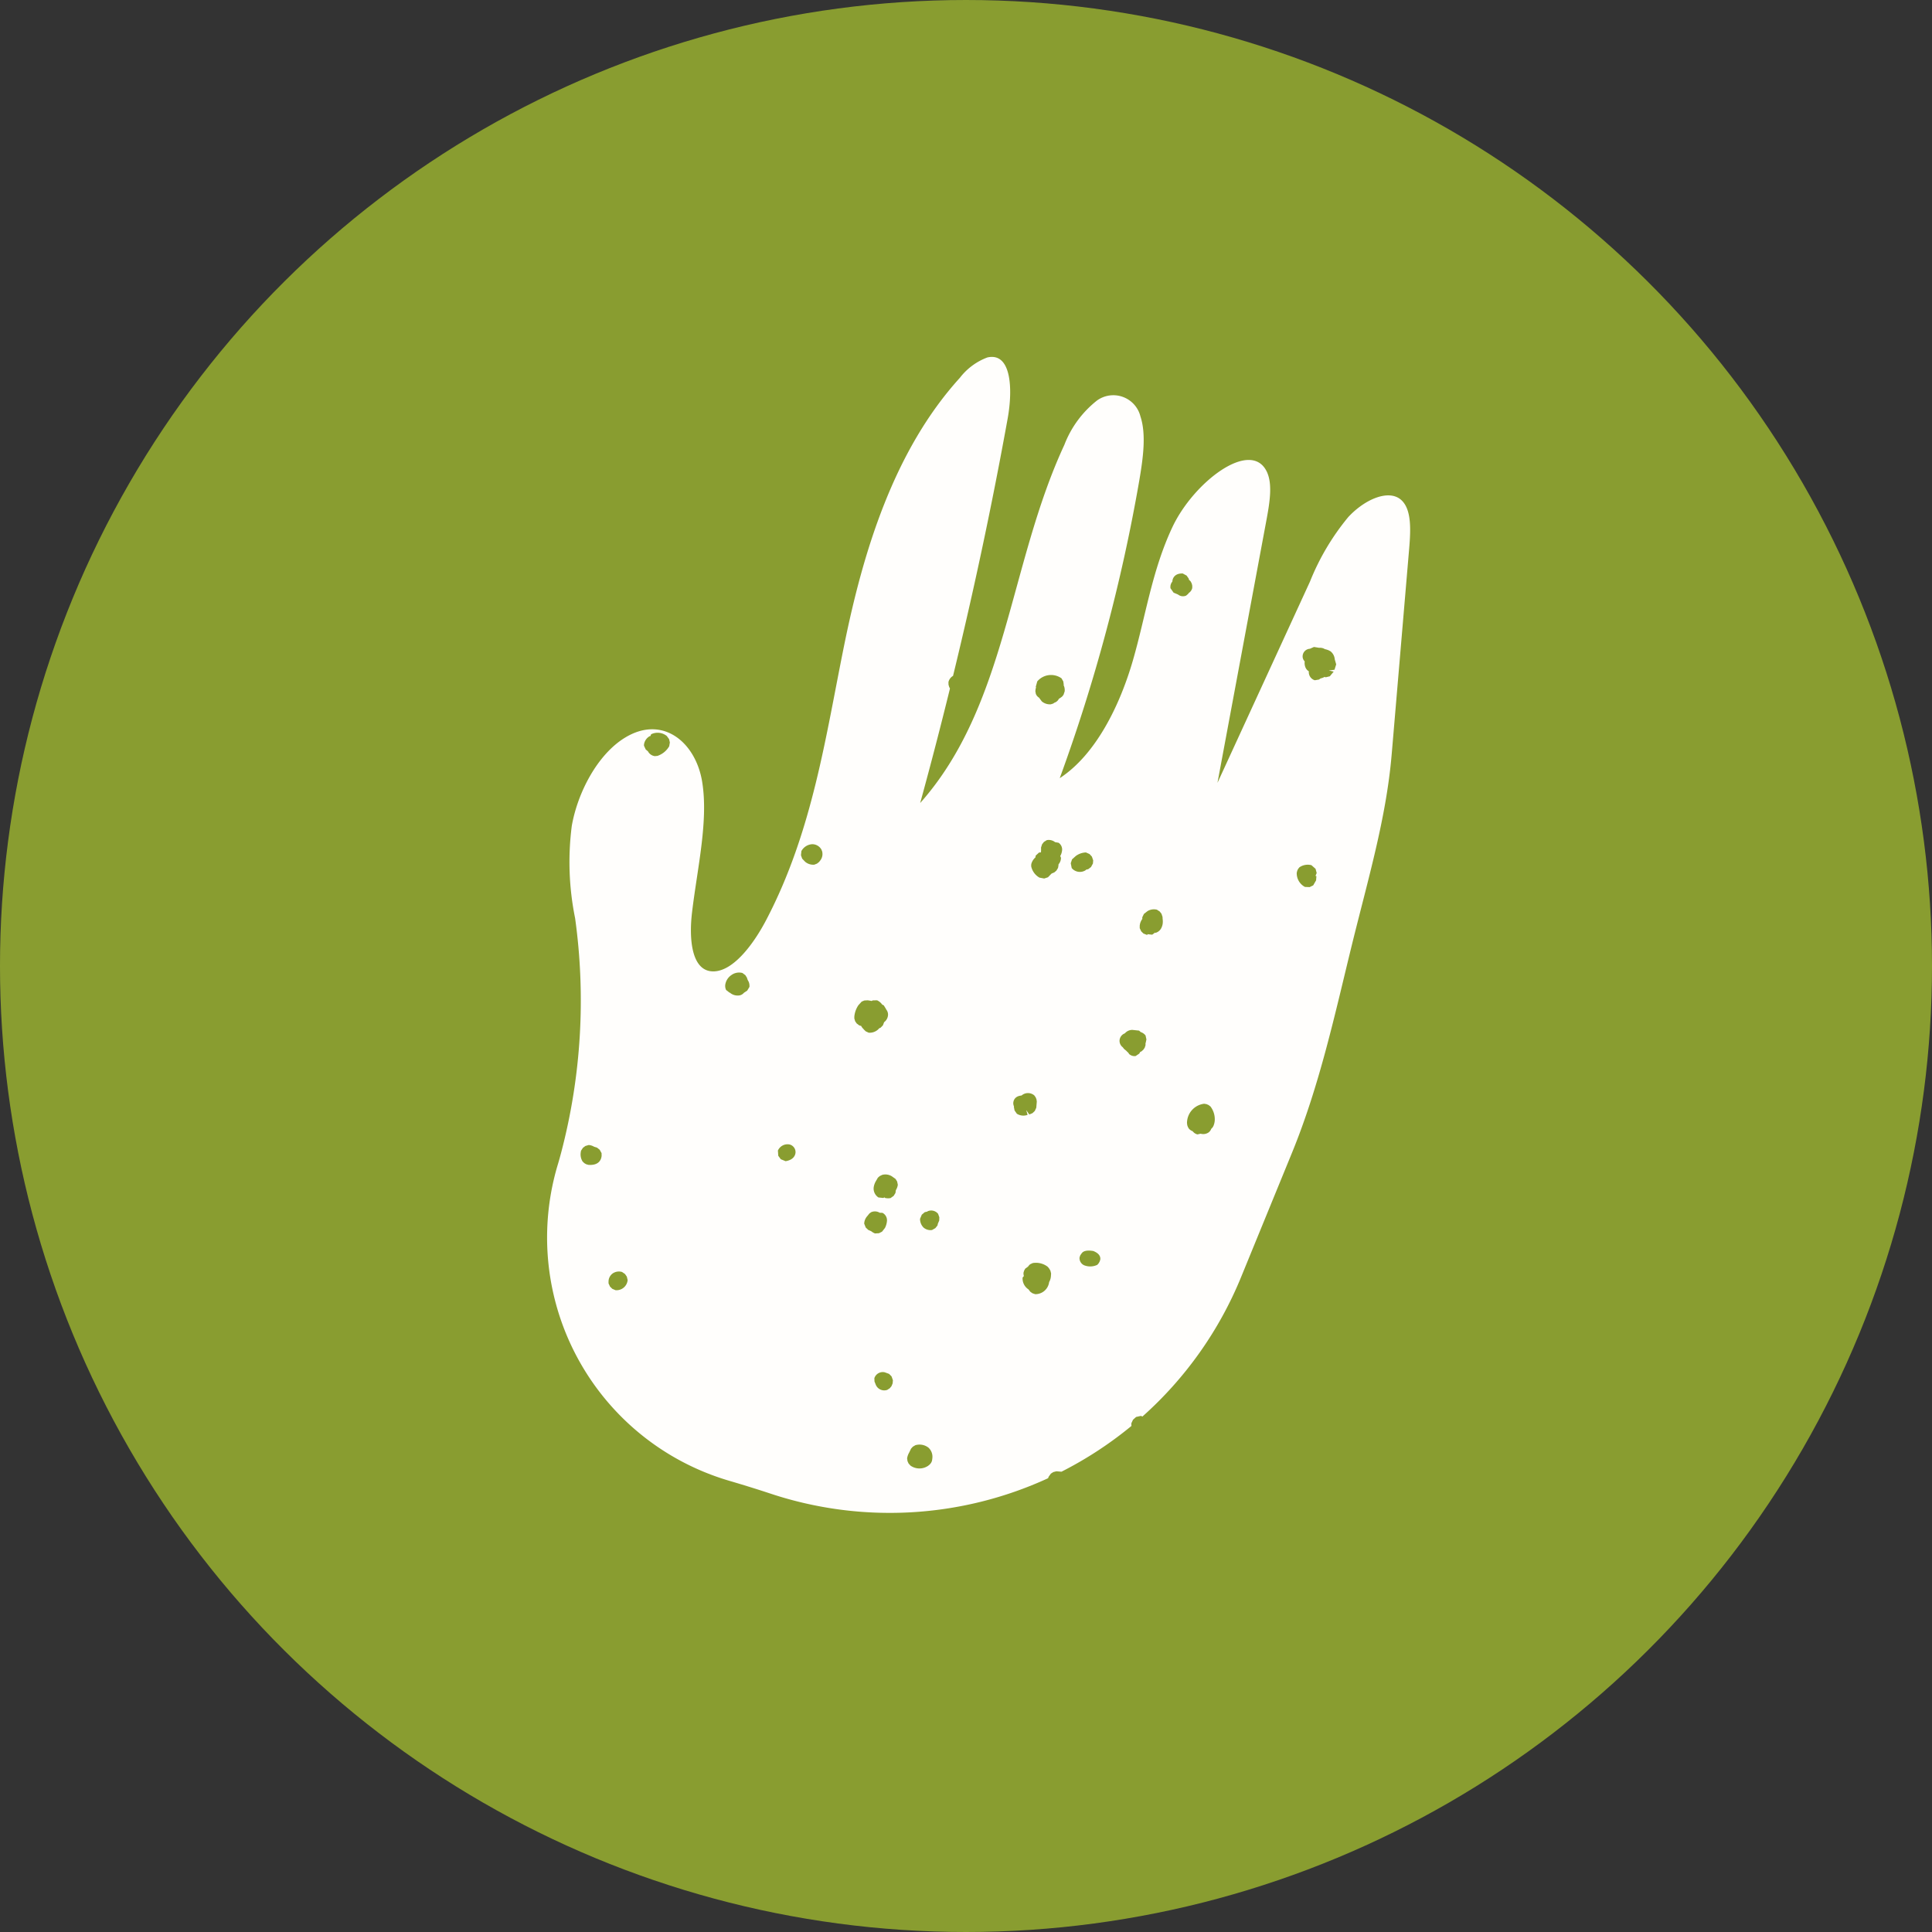
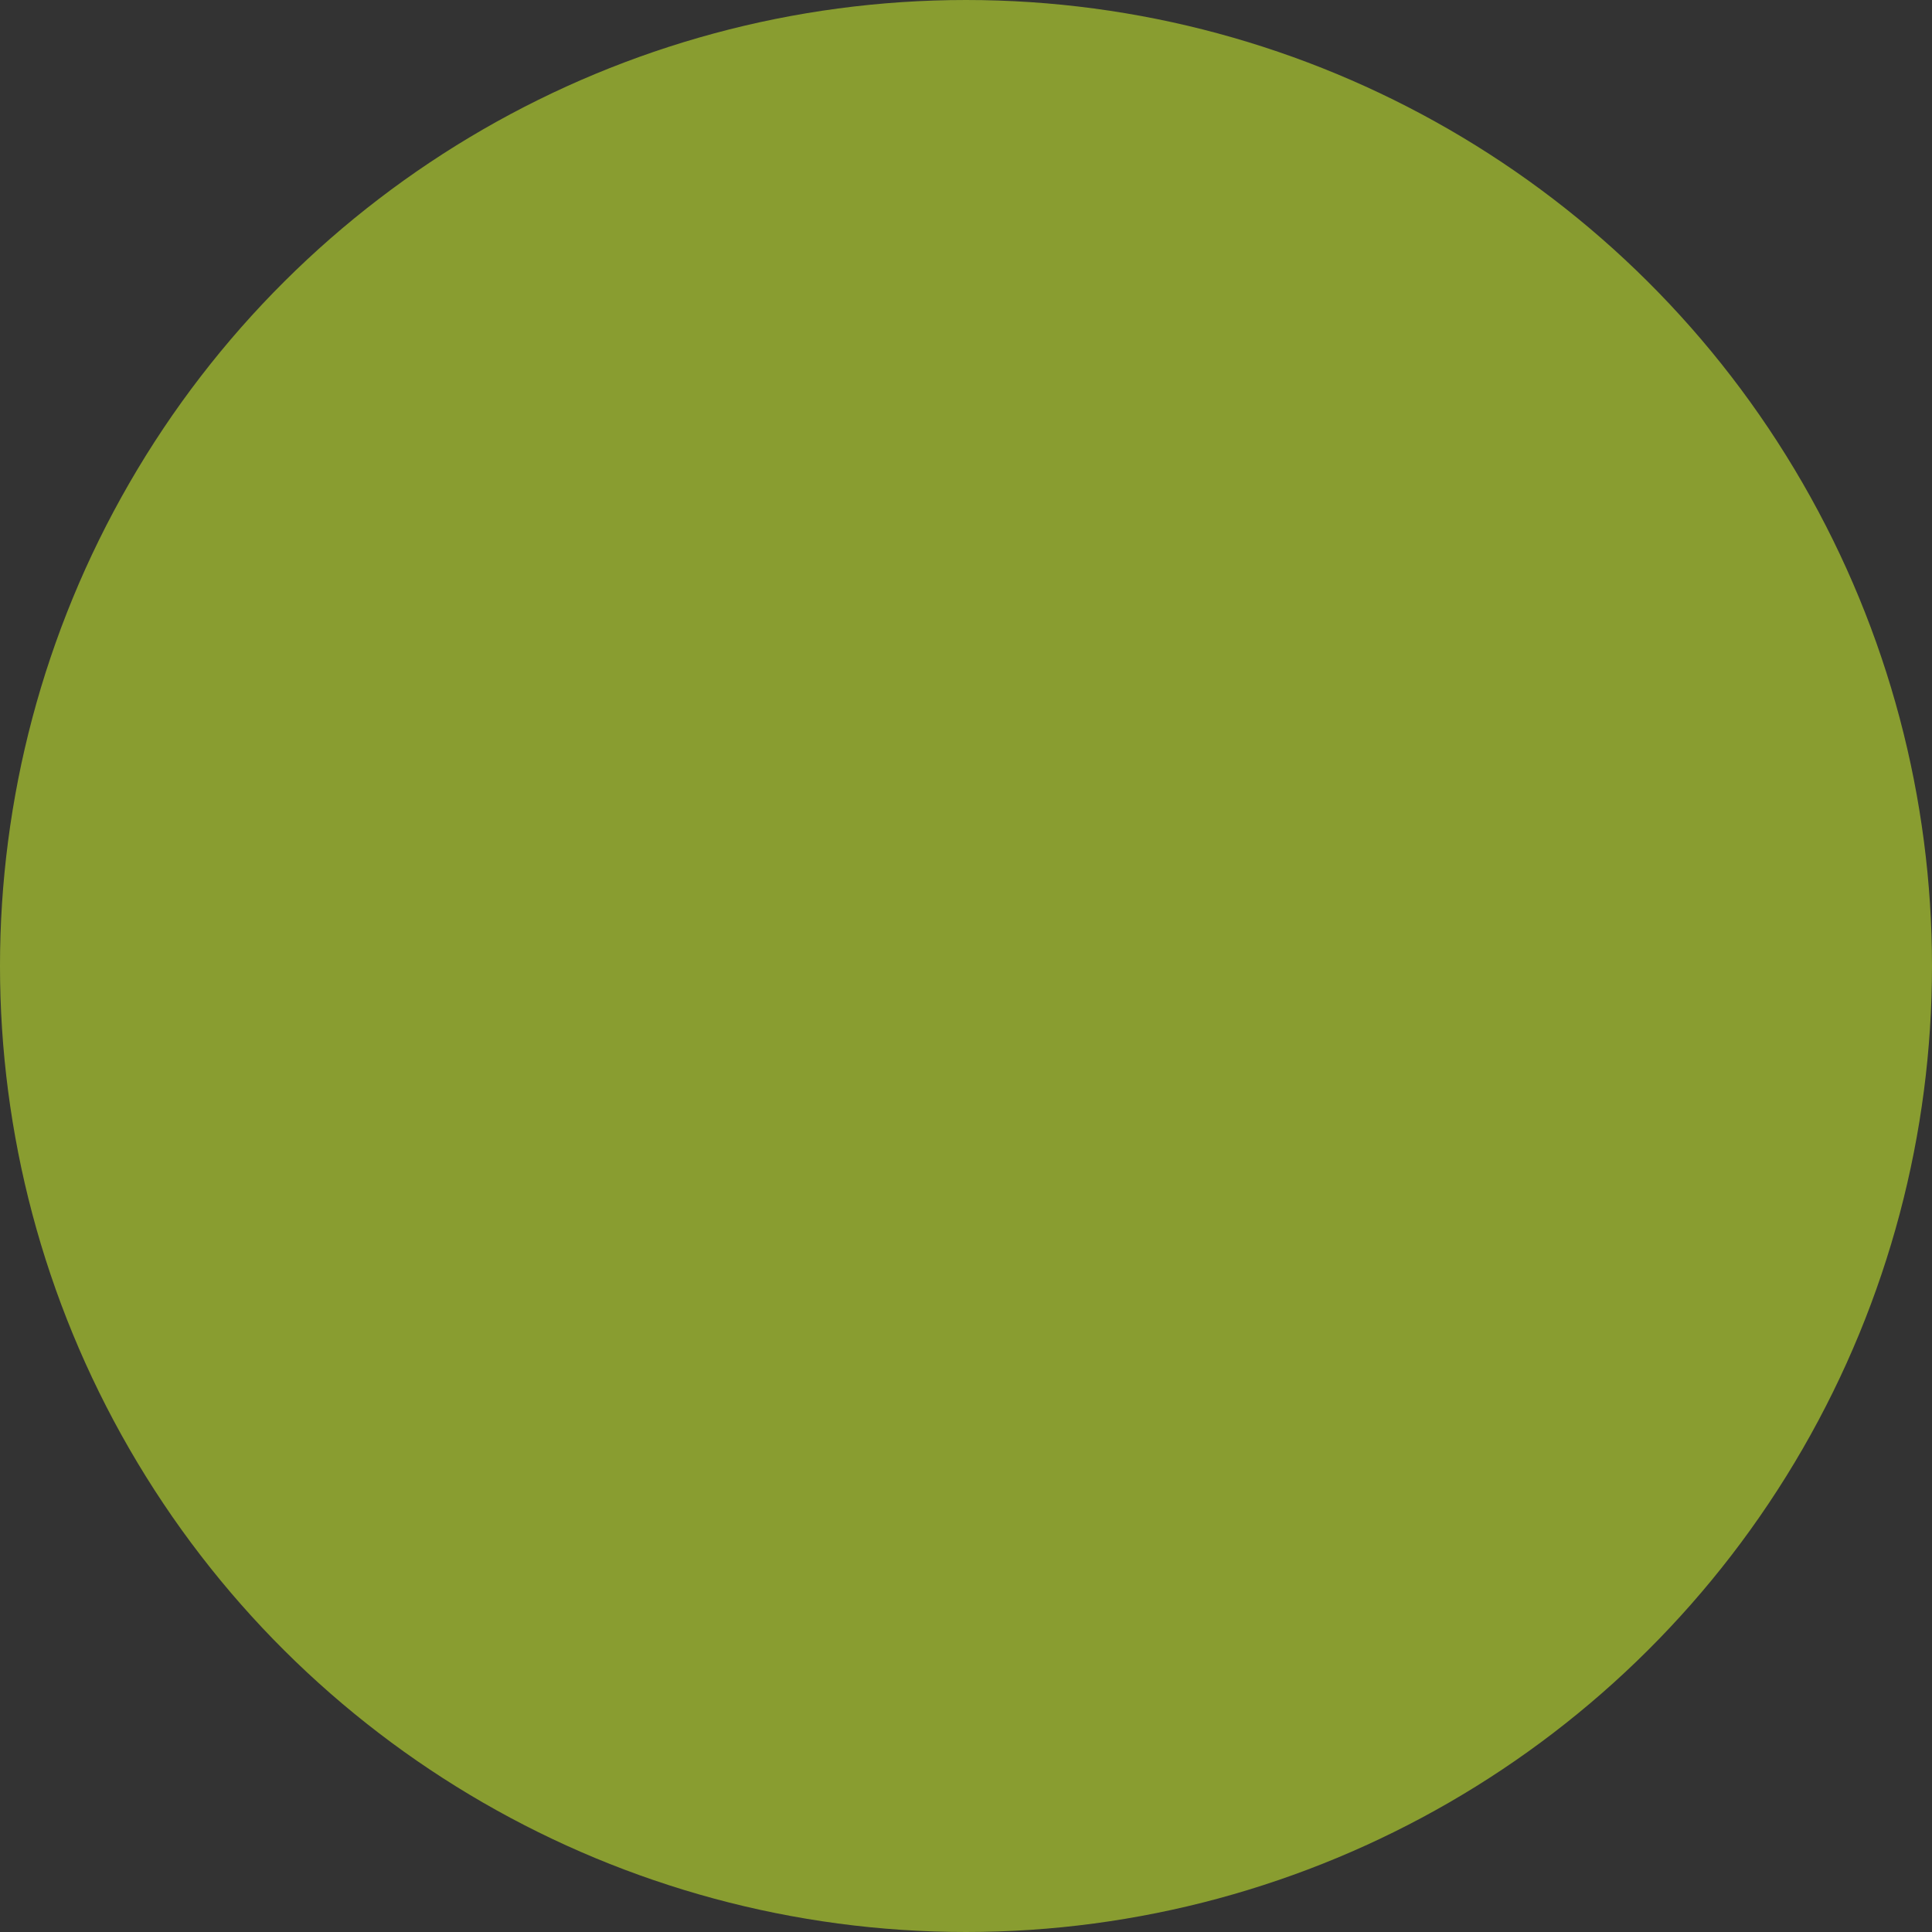
<svg xmlns="http://www.w3.org/2000/svg" width="173" height="173" viewBox="0 0 173 173">
  <rect x="0" y="0" width="173" height="173" fill="#333333" stroke="none" />
  <defs>
    <clipPath id="clip-path">
-       <rect id="Rectangle_409" data-name="Rectangle 409" width="72.348" height="104.041" fill="#fffefc" />
-     </clipPath>
+       </clipPath>
  </defs>
  <g id="Group_2231" data-name="Group 2231" transform="translate(-818 -826)">
    <circle id="Ellipse_7" data-name="Ellipse 7" cx="86.5" cy="86.5" r="86.5" transform="translate(818 999) rotate(-90)" fill="#899d30" />
    <g id="Group_2230" data-name="Group 2230" transform="matrix(0.995, 0.105, -0.105, 0.995, 873.962, 854.483)">
      <g id="Group_2229" data-name="Group 2229" clip-path="url(#clip-path)">
-         <path id="Path_3099" data-name="Path 3099" d="M72.339,31.651q-.188-9.234-.376-18.467c-.034-1.669-.133-3.5-1.131-4.261-1.2-.919-3.265.228-4.587,1.994a21.606,21.606,0,0,0-2.8,6.1L57.1,35.8l1.889-23.818c.126-1.59.231-3.3-.429-4.353-1.738-2.785-6.423,1.621-7.887,5.874-1.4,4.053-1.524,8.119-2.25,12.193s-2.385,8.708-5.405,11.169A154.326,154.326,0,0,0,47.3,9.655c.132-2.064.2-4.206-.5-5.751A2.5,2.5,0,0,0,42.8,2.89a9.262,9.262,0,0,0-2.5,4.261c-3.826,11.182-2.665,23.719-9.47,33.238q.862-5.249,1.575-10.473l-.087-.135-.079-.194-.028-.224a.858.858,0,0,1,.35-.6Q34.147,16.971,35.005,5.34C35.2,2.709,34.727-.616,32.624.1A5.557,5.557,0,0,0,30.369,2.17c-5.214,7.119-6.974,16.444-7.778,24.806s-1.058,16.918-4.368,25.271c-.894,2.256-2.428,4.836-4.181,5.064-1.958.253-2.521-2.573-2.49-5.029.051-4,.615-8.315-.329-11.749S7.1,34.946,3.962,37.33C1.645,39.09.245,42.679.036,45.693A25.264,25.264,0,0,0,1.2,53.883a53.537,53.537,0,0,1,.963,20.97q-.078.514-.171,1.017A22.693,22.693,0,0,0,20.124,102.49c1.306.239,2.6.492,3.865.768a33.9,33.9,0,0,0,24.568-3.977c.012-.051.025-.1.037-.142l.169-.294.2-.159.266-.1.457-.01a34.075,34.075,0,0,0,5.8-4.733,1.315,1.315,0,0,1-.033-.239l.112-.324.248-.277.415-.139a.756.756,0,0,1,.143.043,33.87,33.87,0,0,0,7.479-13.359l3.339-11.458C69.037,61.768,69.724,55.275,70.58,49c.82-6,1.875-11.642,1.758-17.351M4.706,75.711l-.221-.04-.174-.081-.162-.129a1.185,1.185,0,0,1-.25-.723,1.469,1.469,0,0,1,.013-.224l.139-.27.2-.186.284-.117a1.094,1.094,0,0,1,.5.1l.267.053.259.163.2.284.029.237c.006.268-.089.9-1.085.929M6.992,38.662l-.221.045a.806.806,0,0,1-.656-.364L5.9,38.2l-.19-.318L5.7,37.774a1.015,1.015,0,0,1,.444-.806l.045,0,.046-.17a1.308,1.308,0,0,1,1.416.006l.231.256.1.287-.022.345a1.923,1.923,0,0,1-.971.975M8.3,86.612l-.309-.094-.225-.177-.163-.276-.019-.2a.9.9,0,0,1,.3-.723.984.984,0,0,1,.816-.215l.28.15.186.215.108.3a1,1,0,0,1-.97,1.016m8.894-27.9-.274.227a.658.658,0,0,1-.481.294,1.041,1.041,0,0,1-.717-.141l-.015-.023-.064-.006-.334-.208a.851.851,0,0,1-.125-.43,1.266,1.266,0,0,1,.452-.944,1.165,1.165,0,0,1,.967-.292l.285.17.179.235.02.083.005,0,.108.184.008-.006a.971.971,0,0,1,.148.509Zm3.652-12.259-.141-.294,0-.376a1.178,1.178,0,0,1,.909-.713.942.942,0,0,1,.857.388l.088.168a1.114,1.114,0,0,1,.055.3.956.956,0,0,1-.124.489l-.11.174-.169.165-.231.12a1.12,1.12,0,0,1-.839-.172ZM22.217,73.53l-.448-.129-.255-.282-.083-.461a.941.941,0,0,1,1-.65.706.706,0,0,1,.588.676c0,.186-.067.642-.8.846M44.875,43.976l.295-.327a1.612,1.612,0,0,1,.878-.419l.337.11.232.206.15.322.006.281-.137.33-.227.217-.2.069.007.025a.948.948,0,0,1-1.289-.038l-.13-.419ZM29.6,60.527l-.186.232-.136.075.007.012a1.117,1.117,0,0,1-.883.467l-.274-.094-.206-.161-.048-.067L27.859,61a1.1,1.1,0,0,1-.189-.218,1.654,1.654,0,0,1-.184-.034l-.234-.142-.16-.185-.1-.239L26.975,60a2.182,2.182,0,0,1,.258-1.041l.255-.346.228-.126.293-.048c.142.005.256.011.359.023l.105-.067.381-.042a1.145,1.145,0,0,1,.491.334.88.88,0,0,1,.15.057l.241.315,0,.016a.712.712,0,0,1,.224.511.875.875,0,0,1-.281.647Zm2.087,18.011-.226.36-.259.166-.349.057a1.246,1.246,0,0,1-.357-.16l-.276-.089-.249-.19-.175-.336,0-.051a1.059,1.059,0,0,1,.2-.636l.172-.266.142-.126a.834.834,0,0,1,.767-.032l.243-.018a.749.749,0,0,1,.479.729,1.662,1.662,0,0,1-.112.591m-.3-2.671-.012-.05-.124.07-.429,0a.949.949,0,0,1-.52-.826,1.506,1.506,0,0,1,.126-.578l.157-.351.15-.162.206-.127a1.091,1.091,0,0,1,.877.037l.354.2.162.211.092.284a1.229,1.229,0,0,1-.125.5l-.01.256-.131.271-.257.227a1.217,1.217,0,0,1-.515.036m2.364,16.7-.135.2-.207.166a.818.818,0,0,1-1.071-.357l-.142-.27-.042-.294a.789.789,0,0,1,.872-.619l.4.1.241.2.156.328.006.28Zm1.395-14.4a1.073,1.073,0,0,1-.423-.772l.116-.38.242-.253.232-.077,0-.021a.793.793,0,0,1,.969.122l.142.294.021.287-.091.3-.017.159-.164.258-.281.2a.945.945,0,0,1-.741-.117m2.912,20.653-.063.189-.1.157-.14.141a1.388,1.388,0,0,1-1.573.146L36,99.28l-.117-.2-.061-.244a1.509,1.509,0,0,1,.132-.541l.125-.353.14-.193.212-.158a1.3,1.3,0,0,1,1.179.086,1.1,1.1,0,0,1,.456.927,1.811,1.811,0,0,1-.009.215m2.36-68.926a.681.681,0,0,1-.321-.315l-.065-.223c0-.026,0-.05,0-.074a1.041,1.041,0,0,1,.024-.267l-.028-.062.082-.489a1.616,1.616,0,0,1,2.13-.5l.187.262.07.276-.007.05a1.027,1.027,0,0,1,.152.547l-.071.314-.109.171-.173.157L42.2,29.8a.685.685,0,0,1-.367.4l-.1.087-.2.087a1.115,1.115,0,0,1-.835-.176Zm.89,15.082-.014-.1v-.1a1.2,1.2,0,0,1,.305-.63l.007-.162.27-.305.169-.033v-.006a3.808,3.808,0,0,0-.04-.421l.062-.3.143-.229.237-.186a.9.9,0,0,1,.756.1l.318.022a.727.727,0,0,1,.384.651,1.268,1.268,0,0,1-.109.513l.082.156c0,.012,0,.022,0,.033a.862.862,0,0,1-.155.56c0,.021,0,.042,0,.064a1.78,1.78,0,0,1-.015.271l-.115.246-.168.181-.238.133-.285.364-.325.146-.428-.035a1.528,1.528,0,0,1-.844-.932m2.618,21.746-.183.213-.272.15-.314-.362.165.412a1.1,1.1,0,0,1-.965,0l-.235-.271-.092-.3.006-.051a.674.674,0,0,1-.1-.333c0-.176.056-.593.667-.711a.874.874,0,0,1,1.136-.129l.136.154.09.168.052.2.012.558Zm2.885,15.1a1.239,1.239,0,0,1-1.126,1.2l-.257-.056-.208-.118-.179-.19a1.155,1.155,0,0,1-.634-1l.1-.142a.854.854,0,0,1-.065-.3l.034-.178.078-.189.239-.218a.768.768,0,0,1,.168-.228l.207-.125a1.727,1.727,0,0,1,1.347.172l.143.124.158.21.089.248.009.226a1.193,1.193,0,0,1-.105.556Zm4.387-63.544c-.008-.352.212-.744.85-.785l.363.15.22.251.029.1a1.252,1.252,0,0,1,.171.136l.114.177.064.185.019.209a.725.725,0,0,1-.26.469l-.051.092-.161.167a.7.7,0,0,1-.729-.019l-.416-.127-.323-.369-.018-.152a.765.765,0,0,1,.13-.454c0-.011,0-.021,0-.032M51.113,79.5l-.071.17-.107.154a1.448,1.448,0,0,1-1.053.193.7.7,0,0,1-.6-.671l.036-.183L49.4,79l.1-.148c.069-.065.277-.262.949-.217.588.164.7.465.7.692ZM53.16,59.837l-.049.221-.1.186-.145.163a.971.971,0,0,1-.112.067l-.072.16-.3.25a.722.722,0,0,1-.593-.114l-.089-.11a1.971,1.971,0,0,1-.193-.153l-.234-.156-.118-.128a.716.716,0,0,1-.351-.595.725.725,0,0,1,.324-.615.91.91,0,0,1,.087-.052.868.868,0,0,1,.635-.373l.6,0,.16.115a.9.9,0,0,1,.462.256l.114.343-.031.312-.016.029a1.591,1.591,0,0,1,.02.2m.273-10.514a.835.835,0,0,1-.447.408l-.025-.029-.242.219H52.3L52.27,50l-.342-.094-.221-.173-.162-.27-.022-.214a1.18,1.18,0,0,1,.166-.628l-.018-.148.115-.317.282-.272a1.094,1.094,0,0,1,.835-.224l.262.131.185.191.124.277a1.388,1.388,0,0,0,.028.183,1.7,1.7,0,0,1,.045.338,1.244,1.244,0,0,1-.113.545m6.544,17a.754.754,0,0,1-.184.328.684.684,0,0,1-.2.345.848.848,0,0,1-.7.187l-.271.093a.744.744,0,0,1-.458-.238.858.858,0,0,1-.355-.187l-.112-.149-.074-.159-.041-.186a1.741,1.741,0,0,1,1.351-1.873l.213.014.189.06.183.113A1.885,1.885,0,0,1,60.03,65.9a1.466,1.466,0,0,1-.053.425m4.2-41.312v0a.748.748,0,0,1-.336-.327,1.027,1.027,0,0,1-.117-.481c0-.012,0-.024,0-.036a.619.619,0,0,1-.236-.483A.685.685,0,0,1,64.064,23l.35-.2.471.026a.83.83,0,0,1,.523.066,1.67,1.67,0,0,1,.365.076l.153.062a1.025,1.025,0,0,1,.454.679l.174.431-.1.494-.495.12.44.054-.3.453-.352.127-.111-.022a1.087,1.087,0,0,1-.332.166l-.143.123-.366.1a.76.76,0,0,1-.61-.744m2.4,19.013-.3.19-.423.028A1.38,1.38,0,0,1,65,43.058l.025-.185.059-.165.1-.157a1.316,1.316,0,0,1,1.054-.305l.4.284.14.364-.08.262.085.026.01.372Z" transform="translate(0 0)" fill="#fffefc" />
-       </g>
+         </g>
    </g>
  </g>
</svg>